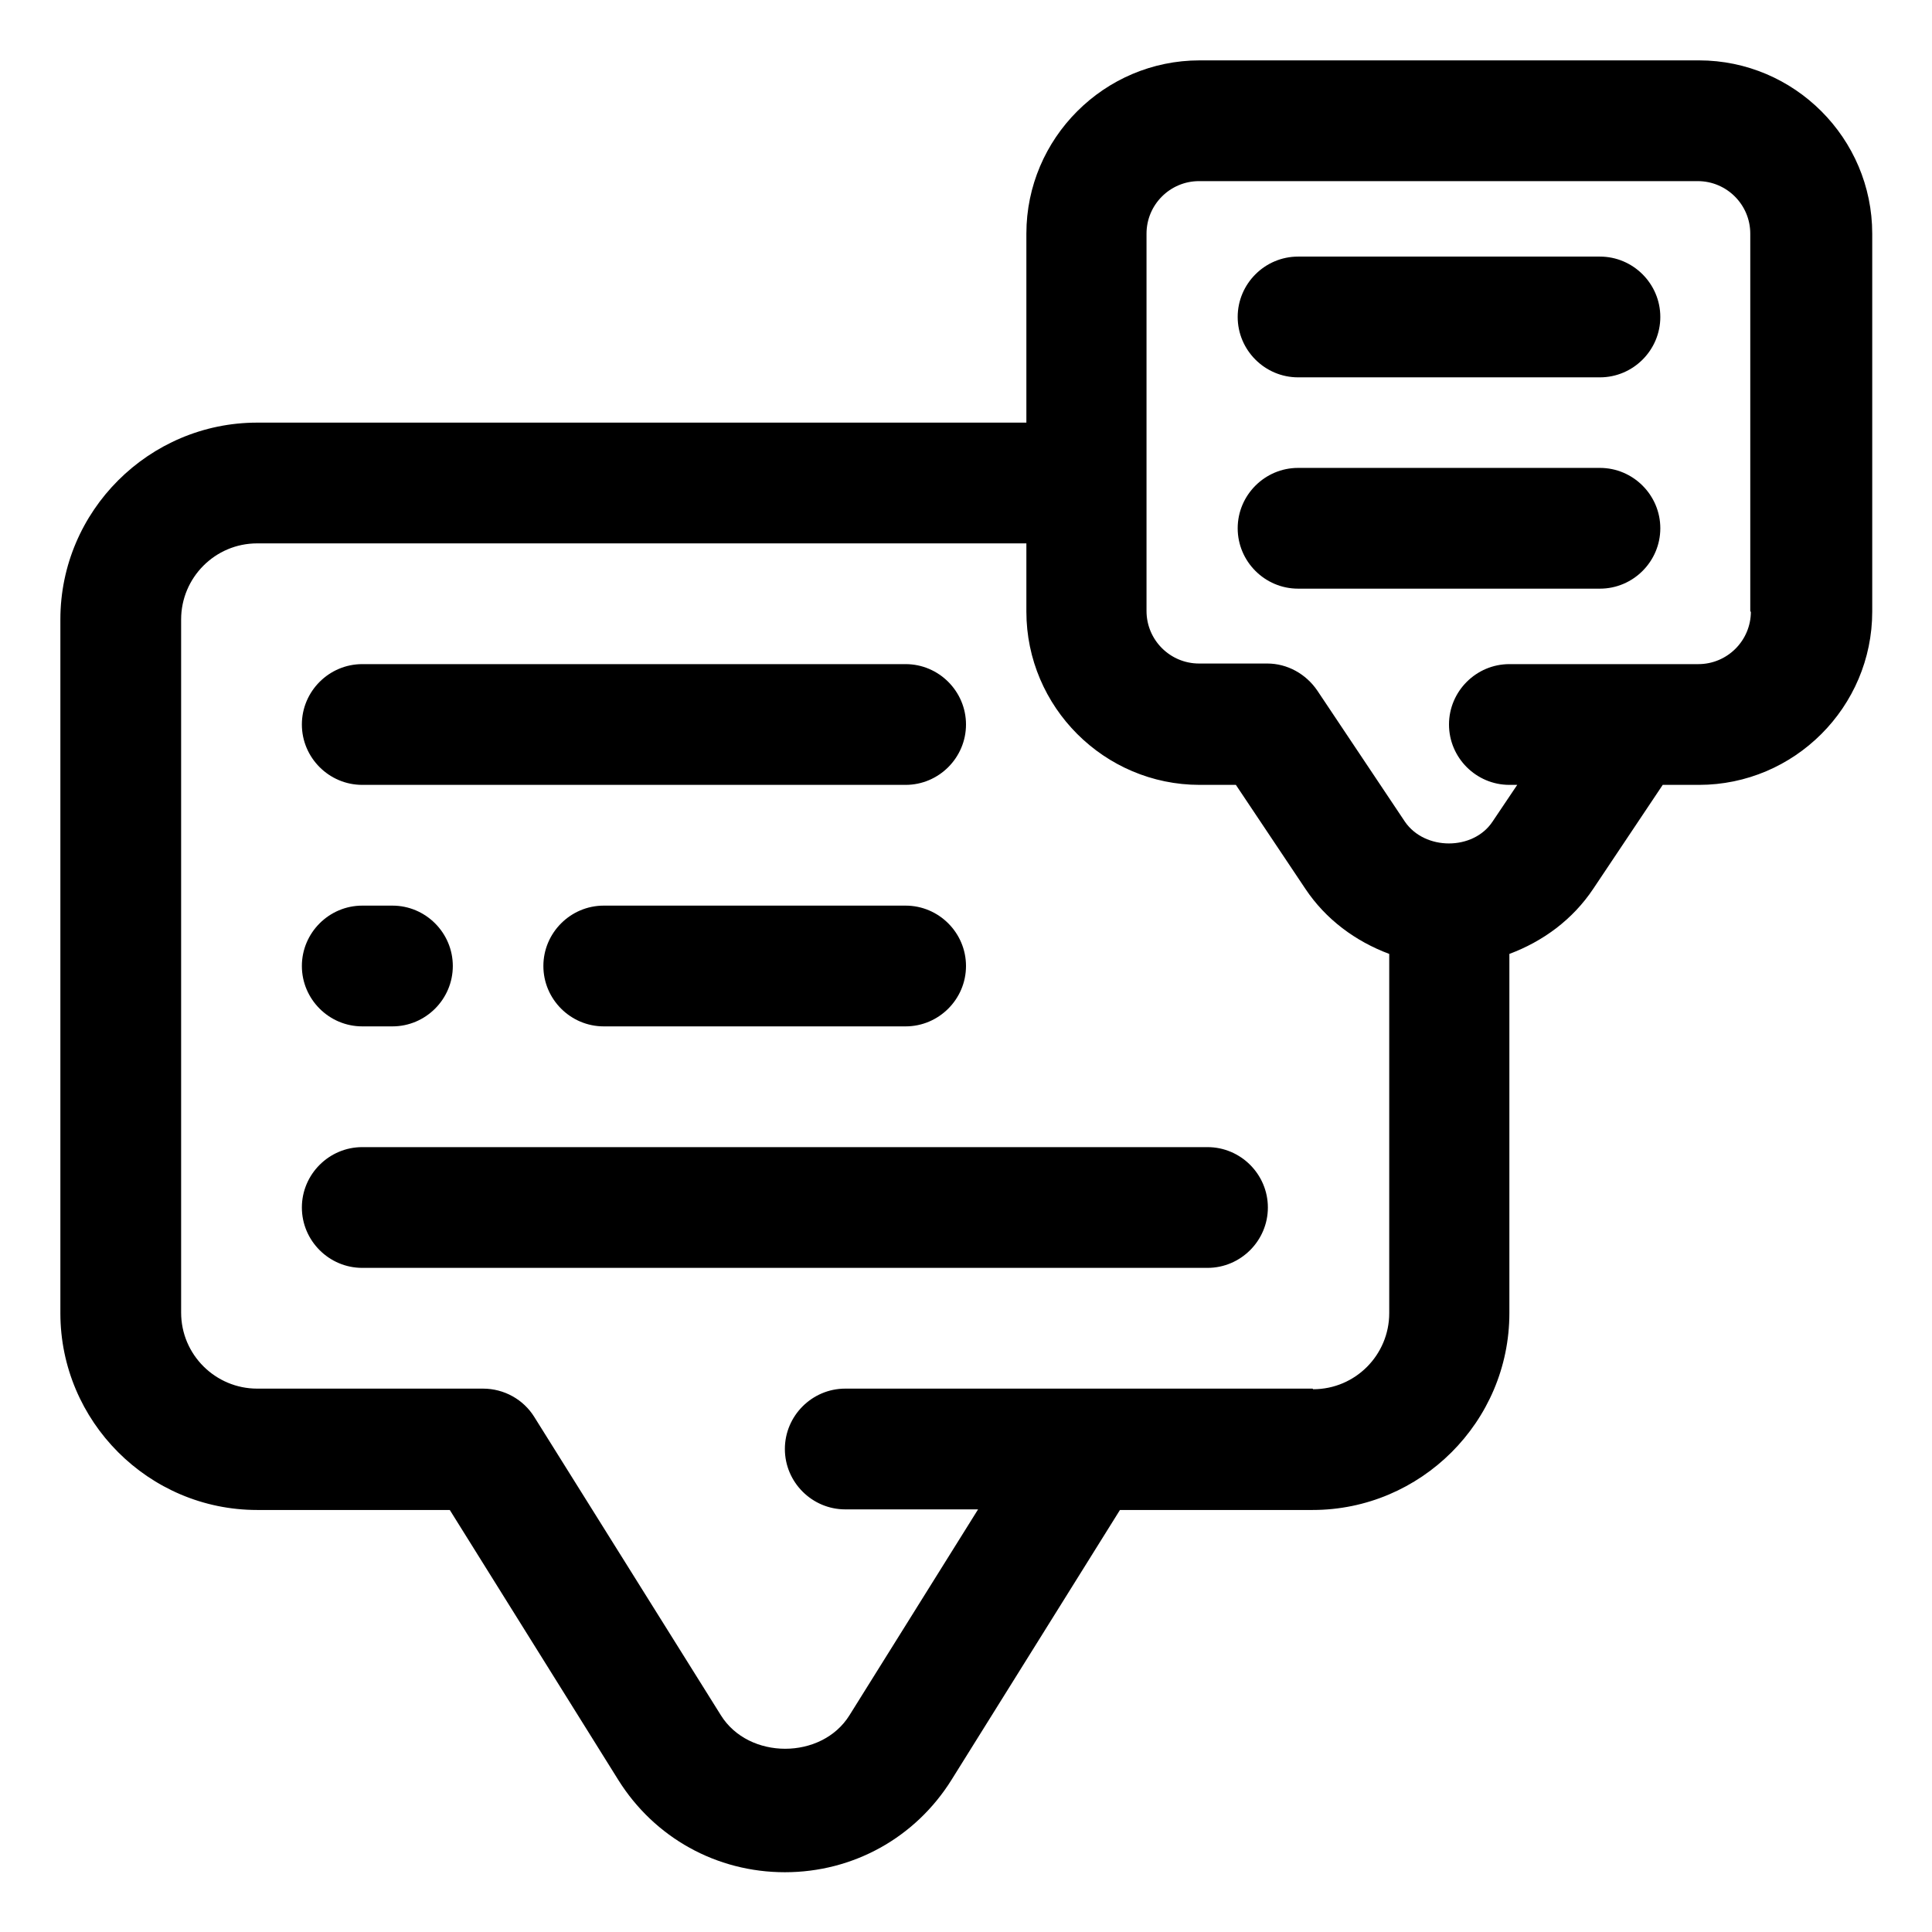
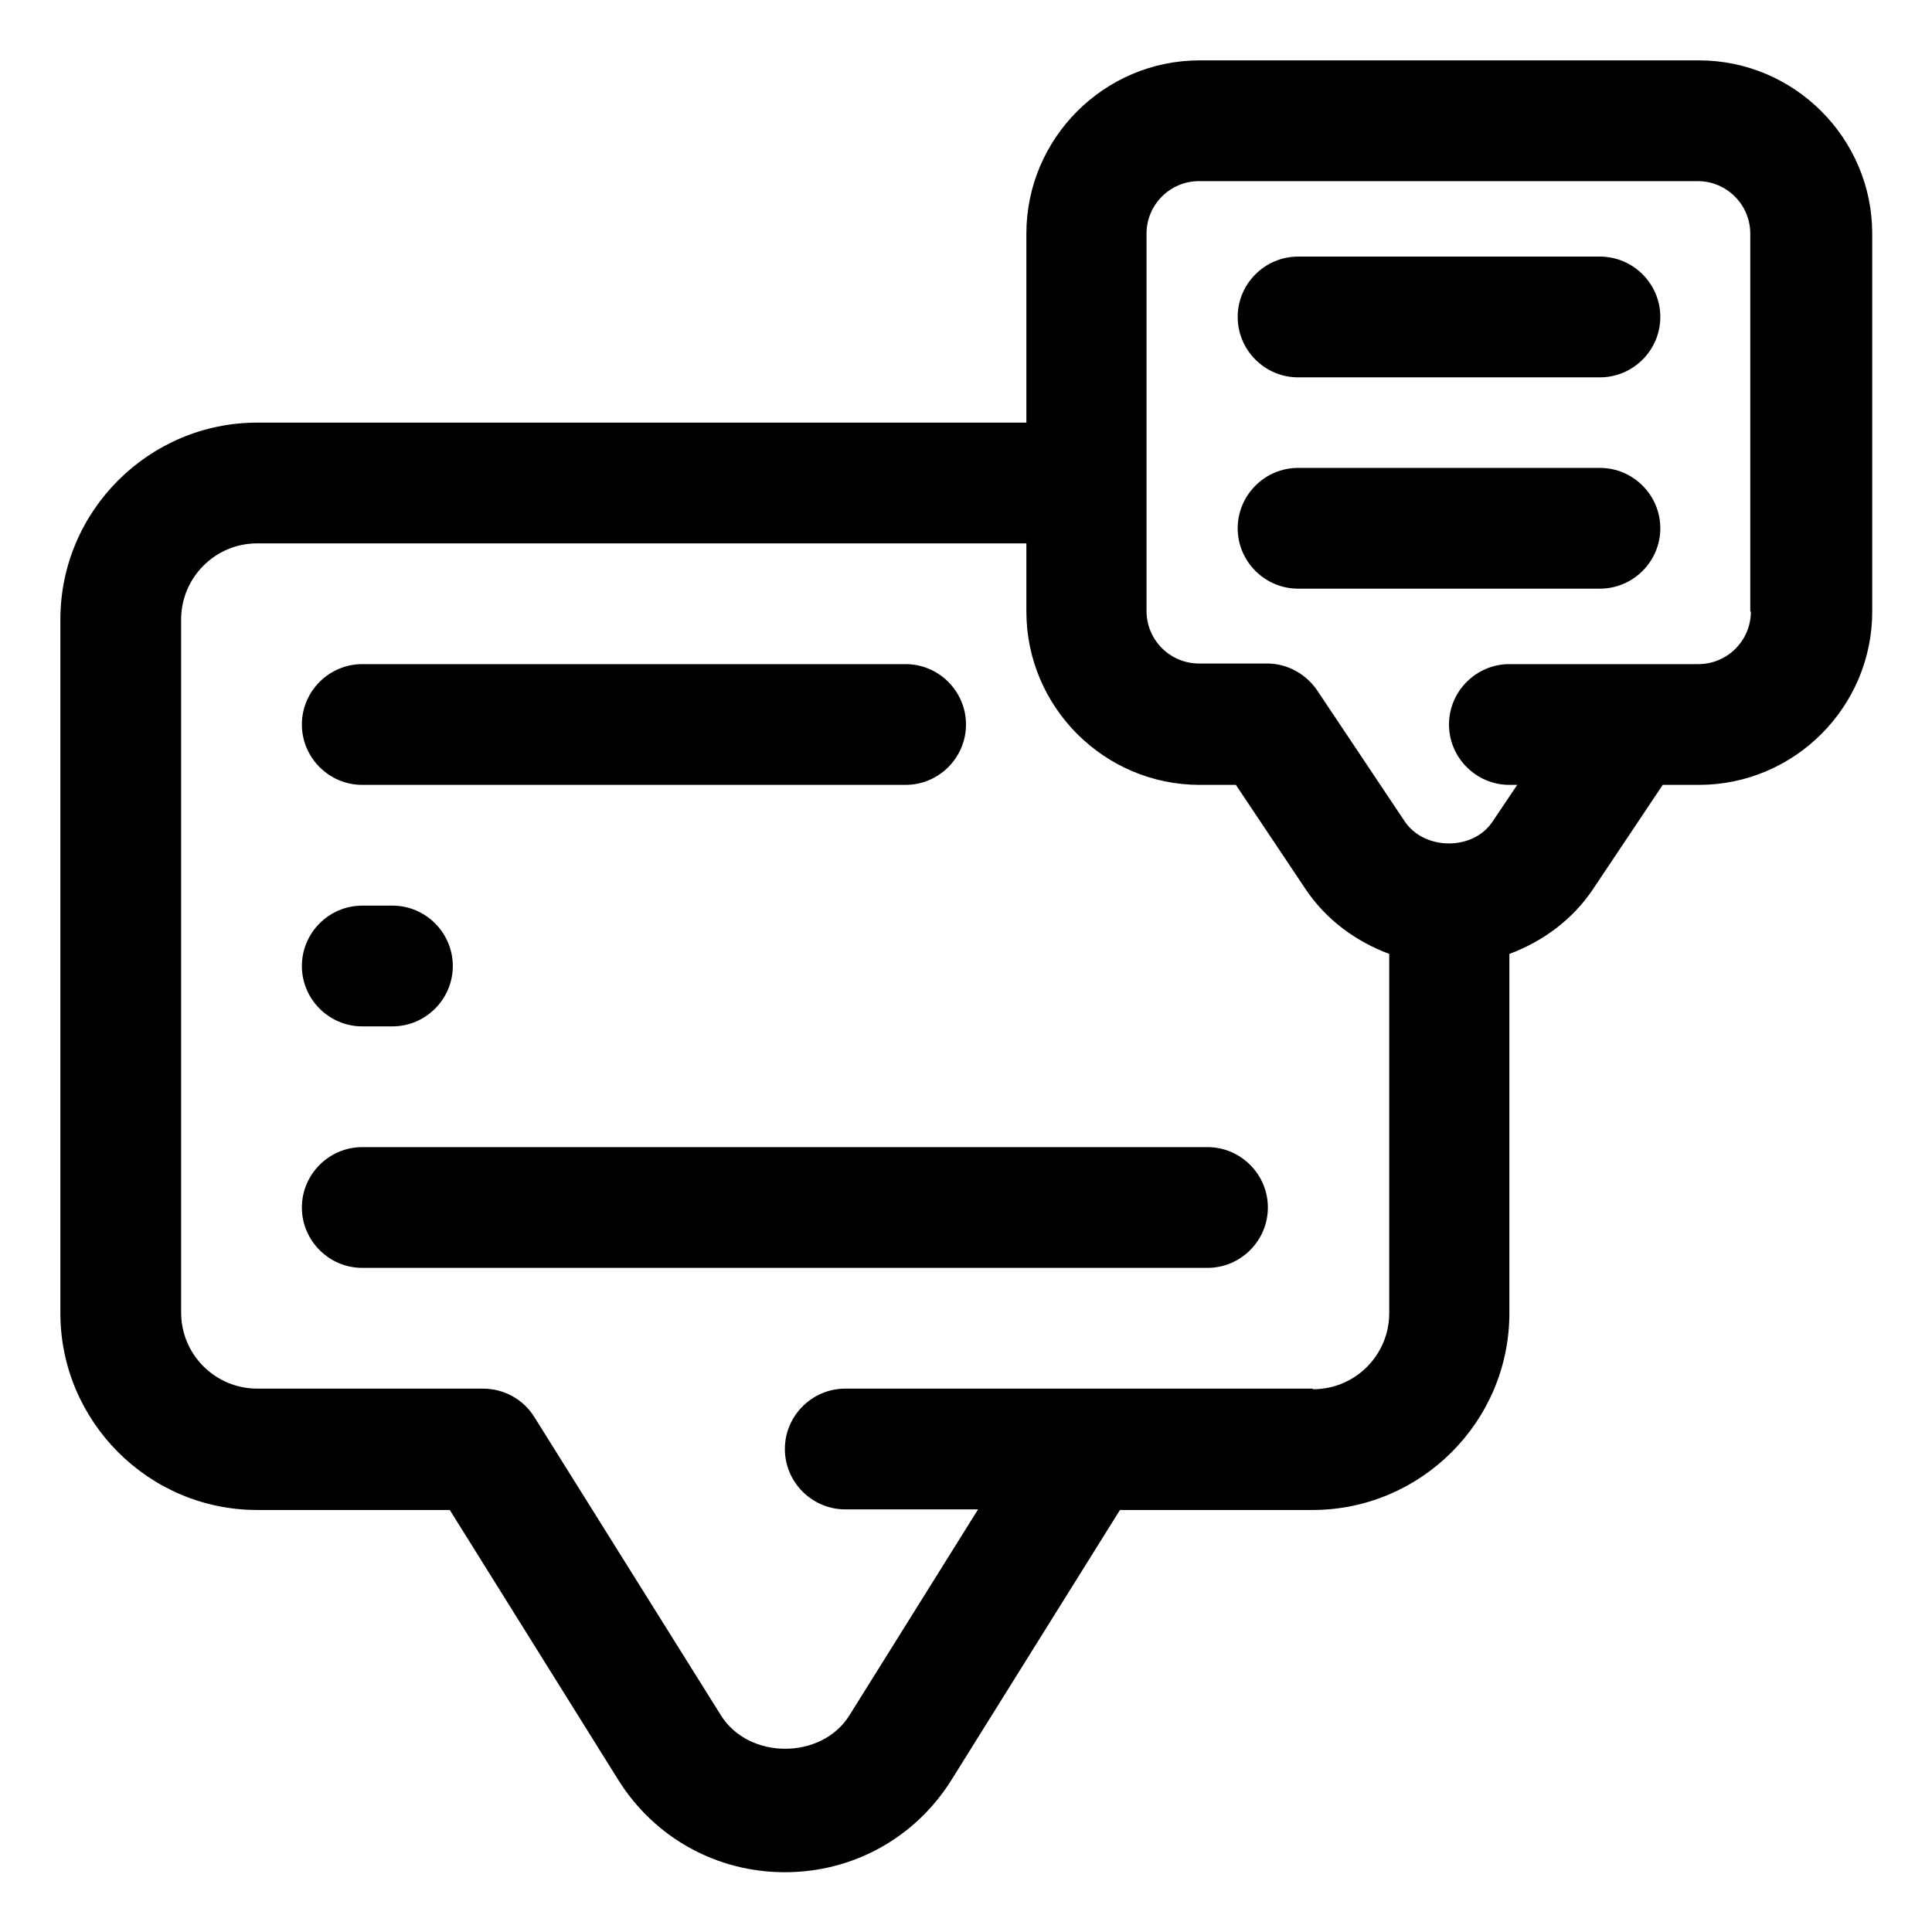
<svg xmlns="http://www.w3.org/2000/svg" viewBox="0 0 32 32" id="OBJECT">
  <path d="M28.13,1h-8.26c-1.58,0-2.87,1.29-2.87,2.87v3.13H4.26c-1.79,0-3.26,1.46-3.26,3.26v11.49c0,1.79,1.46,3.26,3.26,3.26h3.19l2.79,4.47c.6,.96,1.63,1.53,2.76,1.53s2.16-.57,2.76-1.53l2.79-4.47h3.19c1.79,0,3.26-1.46,3.26-3.26v-5.95c.56-.21,1.05-.57,1.39-1.08l1.15-1.72h.6c1.58,0,2.87-1.29,2.87-2.87V3.87c0-1.58-1.29-2.87-2.87-2.87Zm-6.39,22h-7.74c-.55,0-1,.45-1,1s.45,1,1,1h2.2l-2.13,3.41c-.46,.74-1.67,.74-2.13,0l-3.09-4.94c-.18-.29-.5-.47-.85-.47h-3.74c-.69,0-1.26-.56-1.26-1.26V10.26c0-.69,.56-1.26,1.26-1.26h12.74v1.13c0,1.58,1.29,2.87,2.87,2.87h.6l1.15,1.72c.34,.51,.83,.87,1.39,1.08v5.95c0,.69-.56,1.26-1.26,1.26Zm7.26-12.87c0,.48-.39,.87-.87,.87h-3.13c-.55,0-1,.45-1,1s.45,1,1,1h.13l-.41,.61c-.32,.48-1.12,.48-1.45,0l-1.45-2.17c-.19-.28-.5-.45-.83-.45h-1.13c-.48,0-.87-.39-.87-.87V3.87c0-.48,.39-.87,.87-.87h8.26c.48,0,.87,.39,.87,.87v6.26Z" />
  <path d="M26.5,4.25h-5c-.55,0-1,.45-1,1s.45,1,1,1h5c.55,0,1-.45,1-1s-.45-1-1-1Z" />
  <path d="M26.5,7.75h-5c-.55,0-1,.45-1,1s.45,1,1,1h5c.55,0,1-.45,1-1s-.45-1-1-1Z" />
  <path d="M20,19H6c-.55,0-1,.45-1,1s.45,1,1,1h14c.55,0,1-.45,1-1s-.45-1-1-1Z" />
-   <path d="M15,15h-5c-.55,0-1,.45-1,1s.45,1,1,1h5c.55,0,1-.45,1-1s-.45-1-1-1Z" />
-   <path d="M6,17h.5c.55,0,1-.45,1-1s-.45-1-1-1h-.5c-.55,0-1,.45-1,1s.45,1,1,1Z" />
+   <path d="M6,17h.5c.55,0,1-.45,1-1s-.45-1-1-1h-.5c-.55,0-1,.45-1,1s.45,1,1,1" />
  <path d="M6,13H15c.55,0,1-.45,1-1s-.45-1-1-1H6c-.55,0-1,.45-1,1s.45,1,1,1Z" />
</svg>